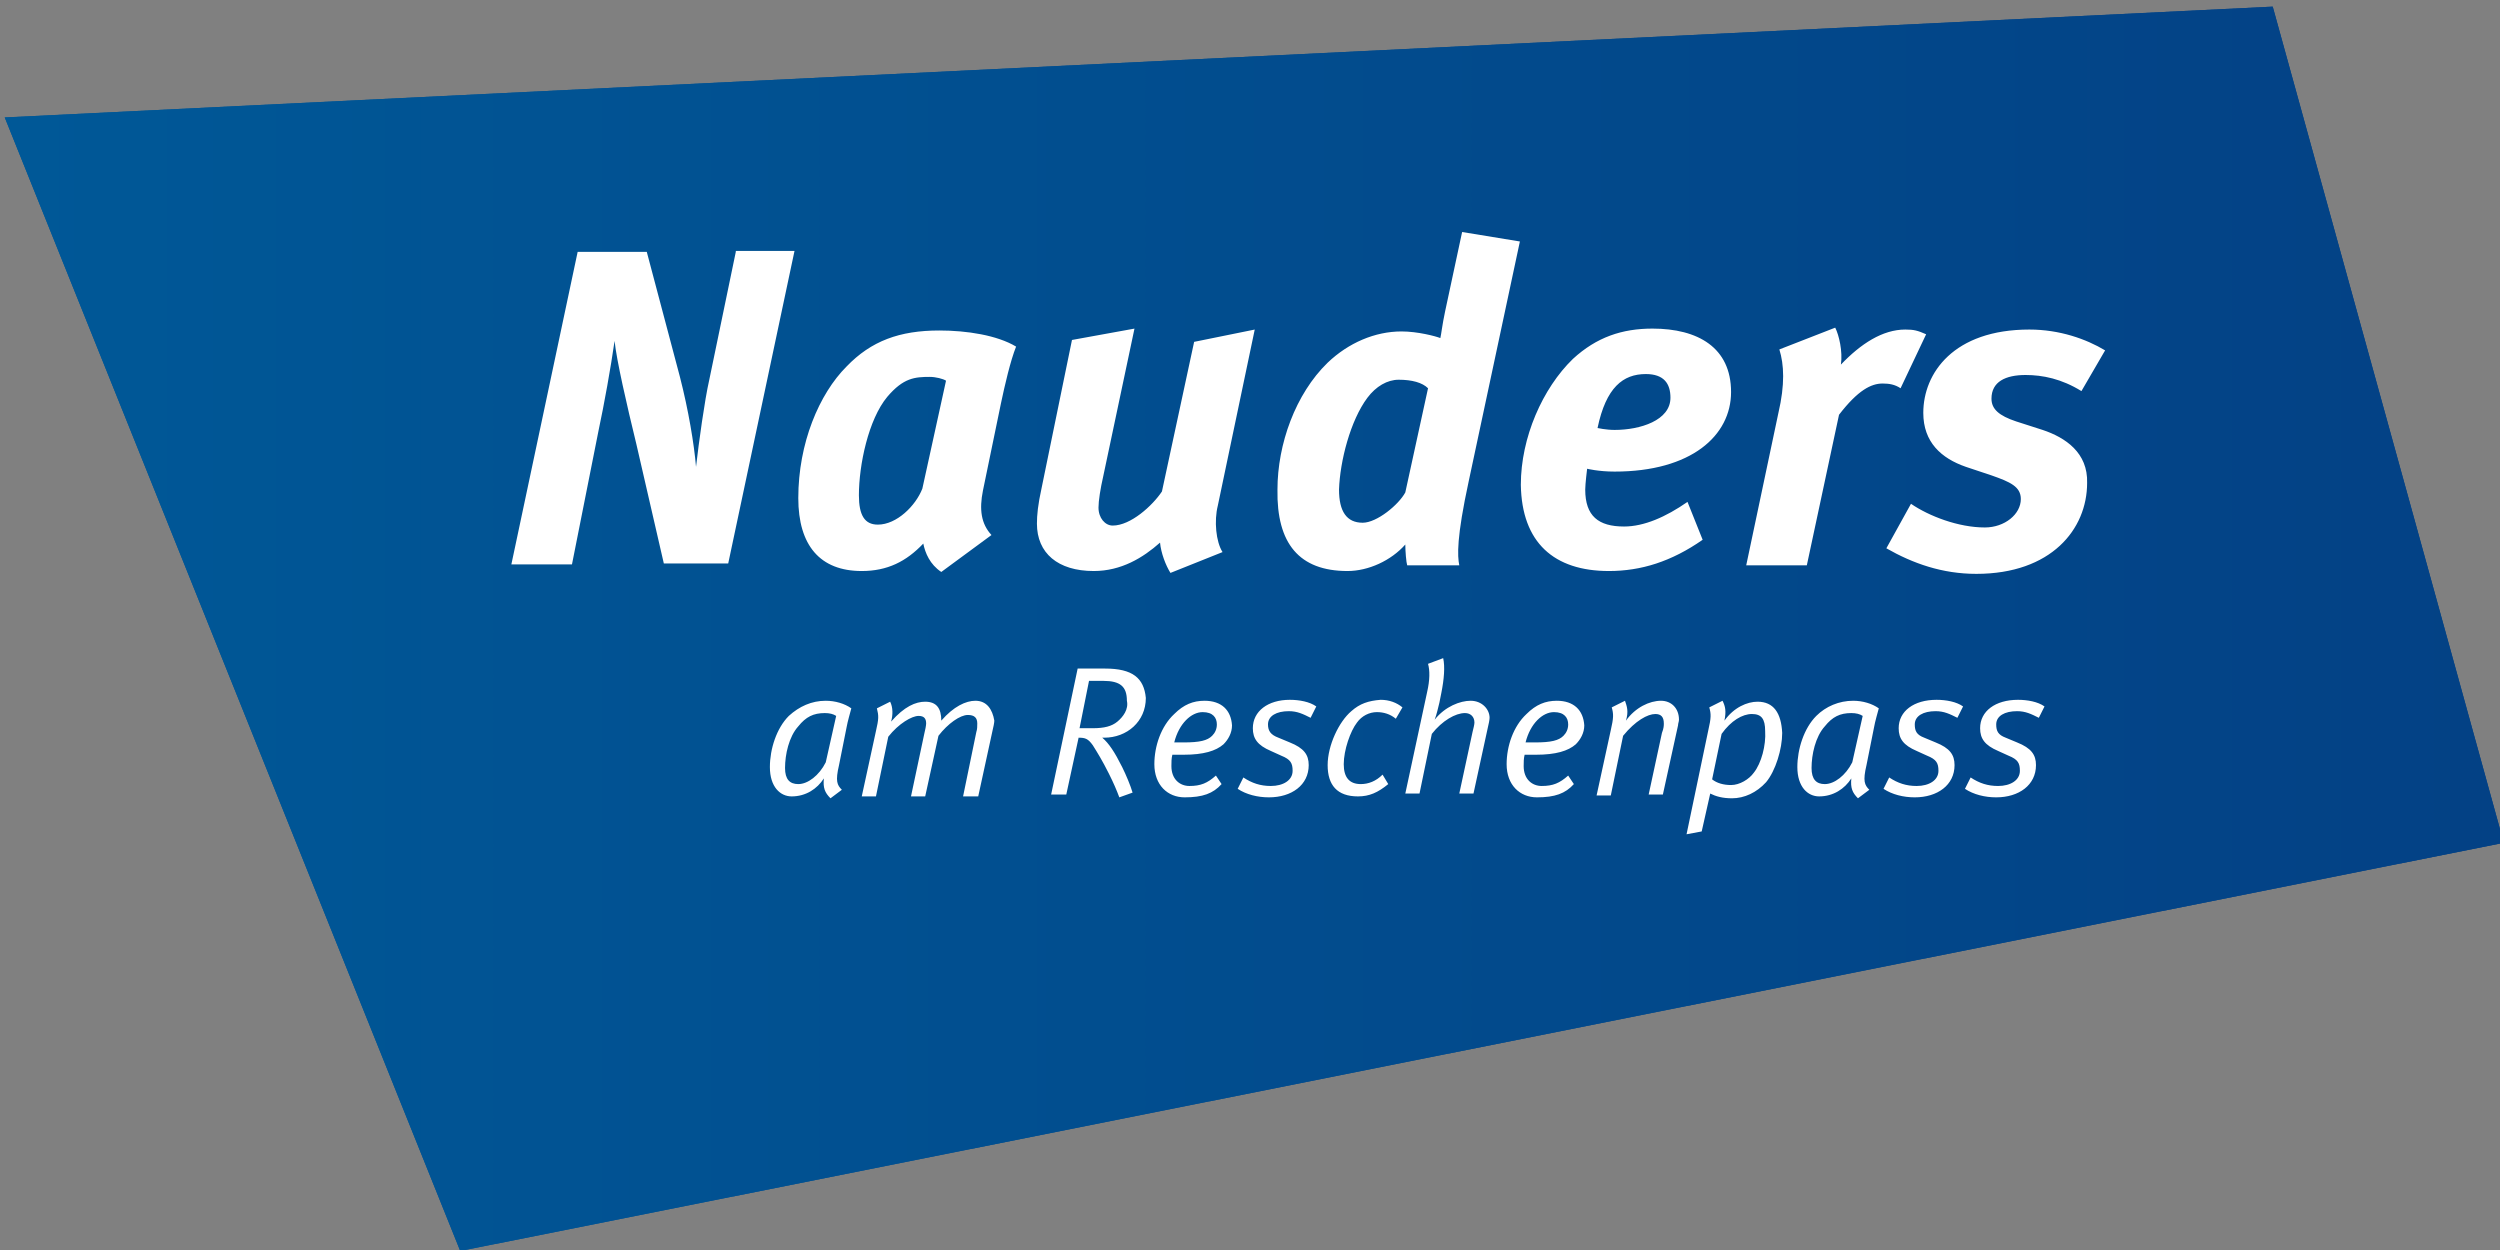
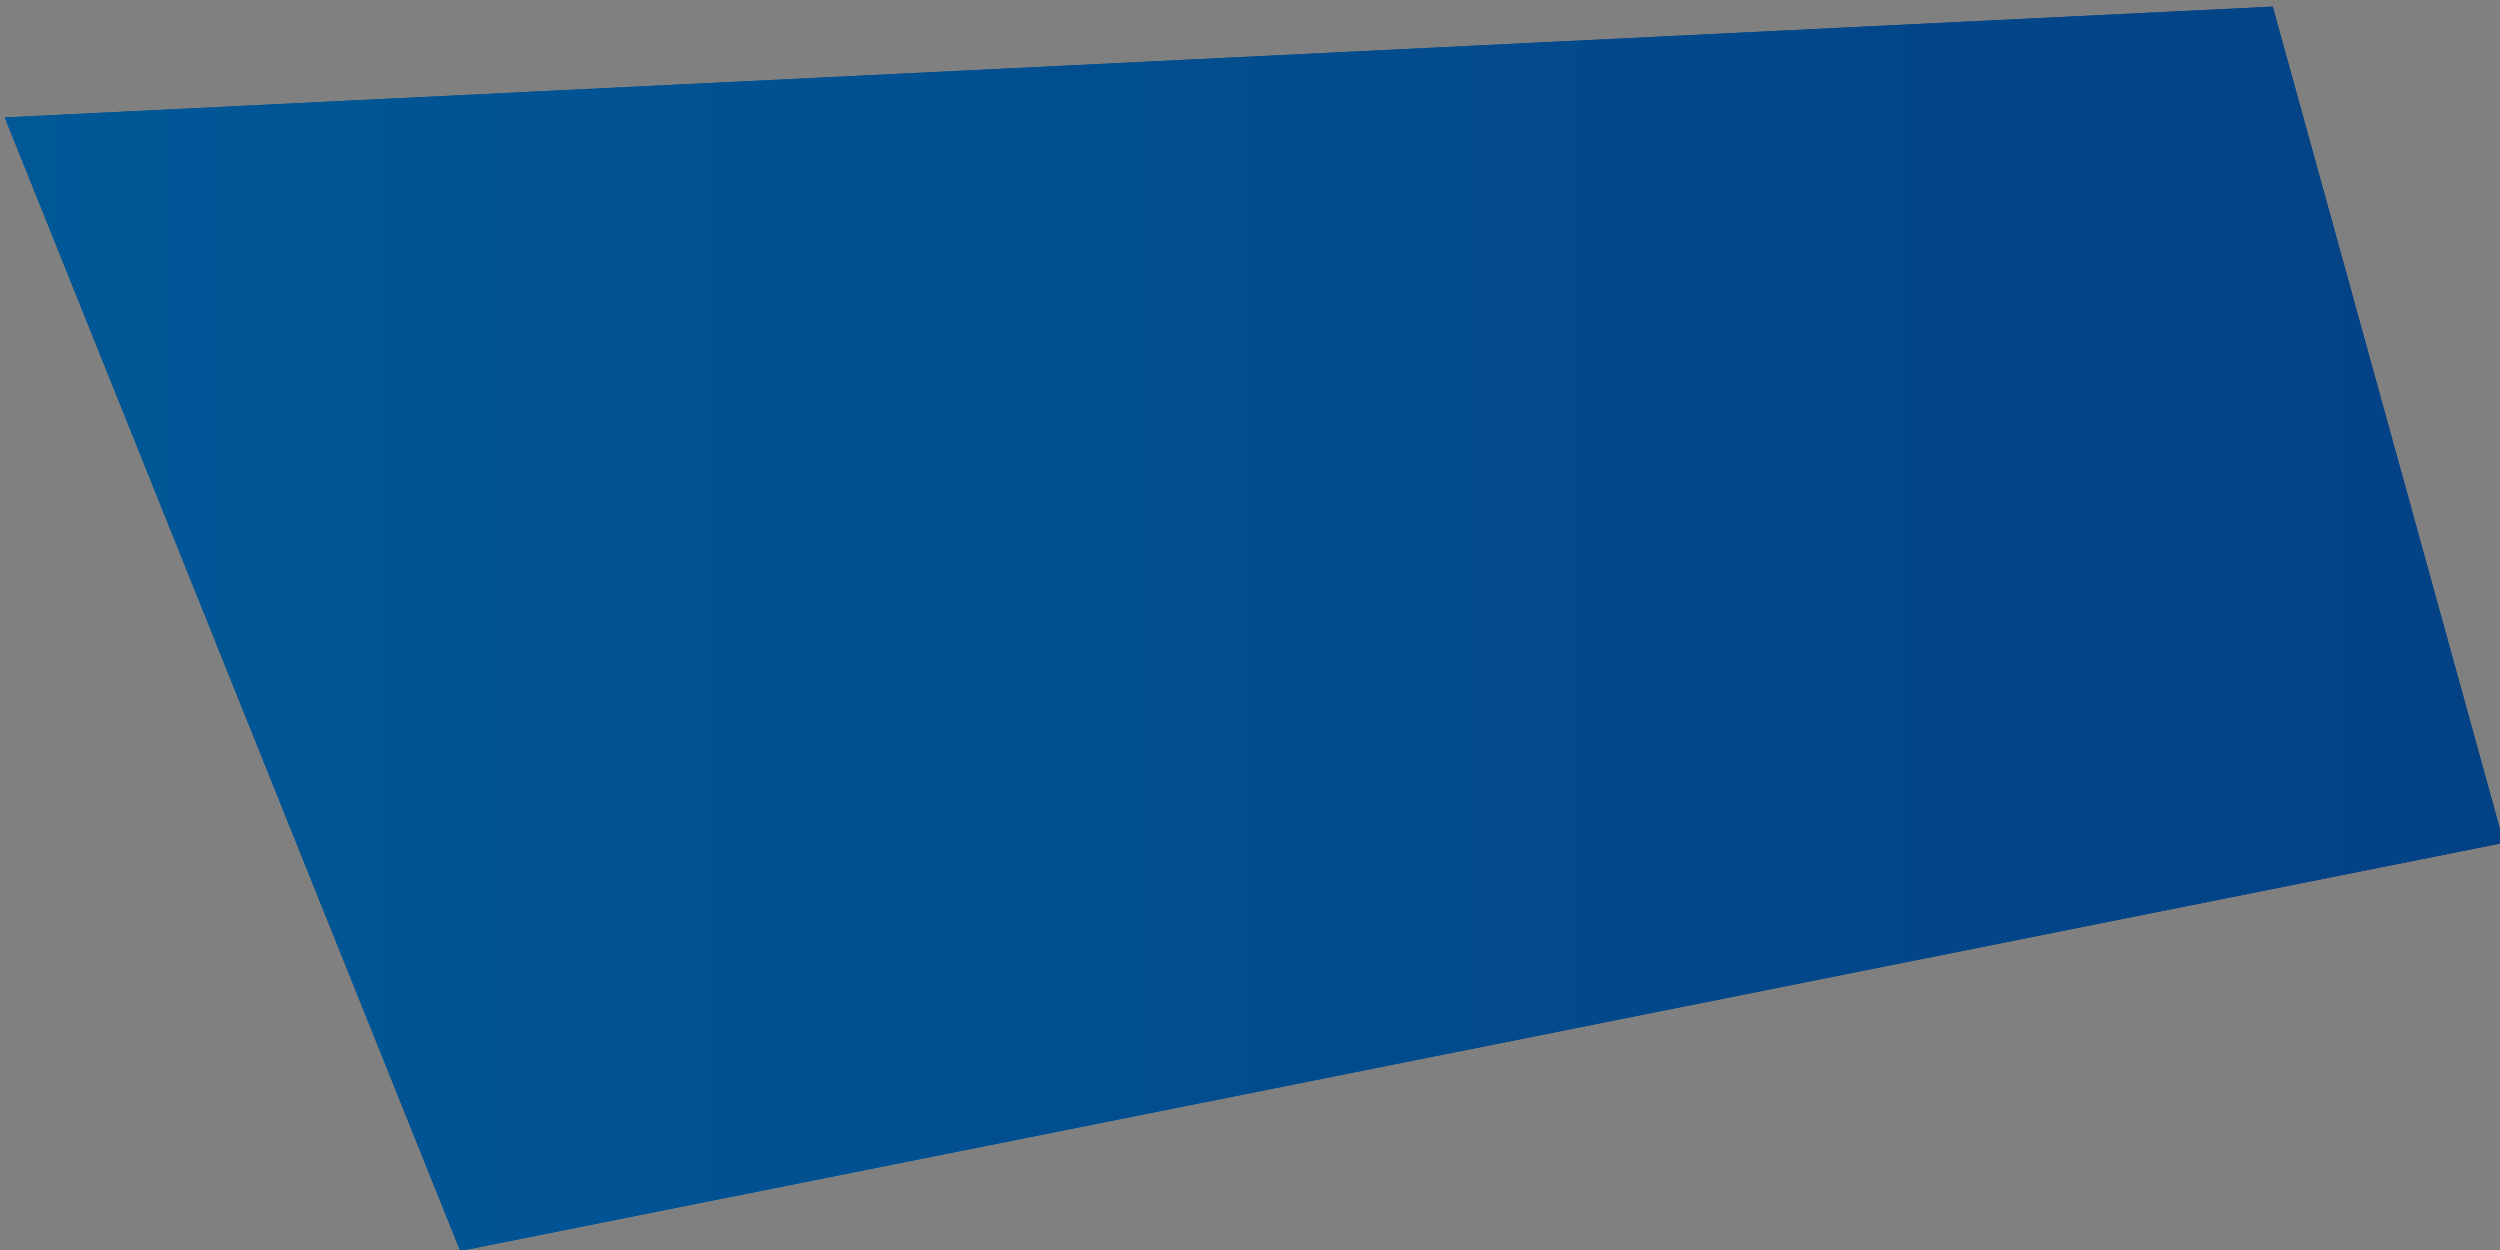
<svg xmlns="http://www.w3.org/2000/svg" version="1.1" id="Layer_1" x="0px" y="0px" viewBox="0 0 264 132" style="enable-background:new 0 0 264 132;" xml:space="preserve">
  <rect x="0" y="0" width="264" height="132" fill="#808080" stroke="none" />
  <style type="text/css">
	.st0{fill:url(#SVGID_1_);}
	.st1{fill:url(#SVGID_2_);}
	.st2{fill:url(#SVGID_3_);}
	.st3{fill:#FFFFFF;}
</style>
  <g id="Layer_1">
    <g>
      <linearGradient id="SVGID_1_" gradientUnits="userSpaceOnUse" x1="0.459" y1="66.376" x2="264.414" y2="66.376">
        <stop offset="0" style="stop-color:#005897" />
        <stop offset="1" style="stop-color:#034185" />
      </linearGradient>
      <polygon class="st0" points="240,0.7 0.5,12.4 48.6,132.1 264.4,89   " />
      <linearGradient id="SVGID_2_" gradientUnits="userSpaceOnUse" x1="0.459" y1="66.376" x2="264.414" y2="66.376">
        <stop offset="0" style="stop-color:#005897" />
        <stop offset="1" style="stop-color:#034185" />
      </linearGradient>
-       <path class="st1" d="M83.3,75.6c-1.3,1.3-2,3.5-2,5.4c0,2.1,1.1,3.1,2.3,3.1c1.5,0,2.7-0.8,3.4-1.9c-0.1,1,0.1,1.5,0.7,2.1    l1.2-0.9c-0.5-0.5-0.7-0.9-0.3-2.6l0.8-4c0.1-0.6,0.4-1.6,0.5-2c-0.7-0.5-1.7-0.8-2.7-0.8C85.7,74,84.4,74.6,83.3,75.6z     M87.2,80.5c-0.7,1.4-1.9,2.3-2.9,2.3c-0.9,0-1.4-0.5-1.4-1.7c0-1.4,0.4-3.3,1.4-4.4c0.8-1,1.6-1.4,2.8-1.4c0.5,0,0.9,0.1,1.2,0.3    L87.2,80.5z M103,74c-1,0-2.3,0.6-3.6,2.1c0-1.3-0.5-2-1.7-2c-1,0-2.2,0.5-3.6,2.1c0.2-0.7,0.2-1.5-0.1-2.1l-1.4,0.7    c0.2,0.8,0.2,1.1-0.1,2.4l-1.5,6.9h1.5l1.3-6.3c1.1-1.4,2.5-2.2,3.2-2.2c0.6,0,0.8,0.3,0.8,0.8c0,0.2-0.1,0.7-0.2,1.1l-1.4,6.6    h1.5l1.4-6.4c1-1.3,2.3-2.2,3.1-2.2c0.7,0,1,0.3,1,0.9c0,0.3,0,0.6-0.1,0.9l-1.4,6.8h1.6l1.5-6.9c0.1-0.4,0.2-0.9,0.2-1.1    C104.8,74.9,104.2,74,103,74z M209.1,76.9c0,1.1,0.5,1.8,1.9,2.4l1.1,0.5c1,0.4,1.2,0.8,1.2,1.6c0,1-1,1.6-2.3,1.6    c-1.1,0-2-0.3-2.9-0.9l-0.6,1.2c0.9,0.6,2.1,0.9,3.3,0.9c2.4,0,4.2-1.3,4.2-3.4c0-1.1-0.5-1.8-2-2.4l-1.2-0.5    c-0.8-0.3-1-0.7-1-1.4c0-0.9,0.9-1.4,2.2-1.4c0.9,0,1.5,0.3,2.3,0.7l0.6-1.2c-0.7-0.5-1.8-0.7-2.8-0.7    C210.7,73.9,209.1,75.1,209.1,76.9z M200.5,76.9c0,1.1,0.5,1.8,1.9,2.4l1.1,0.5c1,0.4,1.2,0.8,1.2,1.6c0,1-1,1.6-2.3,1.6    c-1.1,0-2-0.3-2.9-0.9l-0.6,1.2c0.9,0.6,2.1,0.9,3.3,0.9c2.4,0,4.2-1.3,4.2-3.4c0-1.1-0.5-1.8-2-2.4l-1.2-0.5    c-0.8-0.3-1-0.7-1-1.4c0-0.9,0.9-1.4,2.2-1.4c0.9,0,1.5,0.3,2.3,0.7l0.6-1.2c-0.7-0.5-1.8-0.7-2.8-0.7    C202.1,73.9,200.5,75.1,200.5,76.9z M215.7,45.4l-2.8-0.9c-1.8-0.6-2.6-1.3-2.6-2.4c0-1.8,1.5-2.5,3.6-2.5c1.8,0,3.8,0.4,5.9,1.7    l2.5-4.3c-2-1.2-4.8-2.2-8-2.2c-8,0-11.2,4.6-11.2,8.8c0,3.1,1.9,4.8,4.5,5.7l2.7,0.9c2,0.7,3.1,1.2,3.1,2.5c0,1.6-1.7,3-3.8,3    c-2.8,0-5.9-1.2-7.8-2.5l-2.6,4.7c2.8,1.6,5.9,2.7,9.5,2.7c7.9,0,11.7-4.7,11.7-9.6C220.5,47.8,218.1,46.2,215.7,45.4z     M169.9,60.3c3.4,0,6.6-1,9.9-3.3l-1.6-4c-2.3,1.6-4.6,2.6-6.7,2.6c-2.7,0-4.1-1.1-4.1-3.9c0-0.6,0.2-2.2,0.2-2.2s1.2,0.3,2.9,0.3    c8.1,0,12.3-3.8,12.3-8.4c0-4.7-3.5-6.7-8.3-6.7c-3.2,0-5.9,0.9-8.4,3.2c-3.2,3.1-5.5,8.3-5.5,13.3    C160.7,57.3,164.1,60.3,169.9,60.3z M173.8,39.5c1.9,0,2.6,1,2.6,2.5c0,2.4-3.2,3.4-5.9,3.4c-0.9,0-1.8-0.2-1.8-0.2    C169.6,40.9,171.4,39.5,173.8,39.5z M89.4,38.7c-2.9,2.9-5.1,8.1-5.1,13.9c0,5,2.3,7.7,6.7,7.7c2.7,0,4.7-1,6.5-2.9    c0.2,1,0.7,2.2,1.9,3l5.3-3.9c-1.1-1.2-1.3-2.7-0.9-4.7l1.9-9.2c0.4-1.9,1-4.5,1.6-6c-2-1.2-5.2-1.7-8.1-1.7    C95,34.9,92,36,89.4,38.7z M97.4,51.6c-0.7,1.8-2.7,3.8-4.7,3.8c-1.4,0-2-1-2-3.1c0-3.2,1-8,3-10.4c1.7-2,2.9-2.1,4.5-2.1    c0.6,0,1.4,0.2,1.7,0.4L97.4,51.6z M77.7,26.6l-2.8,13.5c-0.5,2.2-1.1,6.6-1.4,9.2c-0.2-2.4-0.8-6-1.7-9.5l-3.5-13.2H61l-7,33h6.4    l2.8-14.1c0.6-2.8,1.3-6.7,1.7-9.5c0.2,2,1.3,6.8,2.3,10.9l2.9,12.6h6.8l7-33H77.7z M142.3,60.3c2.2,0,4.6-1.1,6.1-2.8    c0,0.7,0.1,1.9,0.2,2.2h5.5c-0.2-1-0.3-2.9,1-8.9l5.4-25.3l-6.1-1l-1.8,8.4c-0.3,1.4-0.4,2.4-0.5,2.8c-0.5-0.2-2.4-0.7-4.1-0.7    c-2.8,0-5.6,1.2-7.8,3.3c-3.4,3.3-5.3,8.6-5.3,13.4C134.8,57.4,137.2,60.3,142.3,60.3z M144.4,42c0.9-1.2,2.1-1.9,3.3-1.9    c1.4,0,2.5,0.3,3.1,0.9l-2.4,11c-0.7,1.3-3,3.2-4.5,3.2c-1.7,0-2.5-1.2-2.5-3.5C141.5,48.7,142.6,44.4,144.4,42z M185.6,74.1    c-1.1,0-2.5,0.6-3.5,2c0.2-1,0.1-1.5-0.2-2.1l-1.4,0.7c0.2,0.7,0.2,1.1-0.1,2.4l-2.3,11l1.6-0.3l0.9-4c0.6,0.3,1.3,0.5,2.3,0.5    c1.3,0,2.6-0.6,3.6-1.7c1-1.2,1.7-3.5,1.7-5.2C188.1,75.3,187.3,74.1,185.6,74.1z M185.2,81.6c-0.5,0.7-1.5,1.3-2.4,1.3    c-0.8,0-1.5-0.2-2-0.6l1-4.8c1-1.4,2.2-2.1,3.2-2.1c1,0,1.4,0.5,1.4,1.8C186.5,78.7,186,80.6,185.2,81.6z M155.3,74    c-1.1,0-2.7,0.6-3.8,2c0.2-0.5,0.4-1.4,0.5-1.8l0.2-1c0.3-1.5,0.4-2.8,0.2-3.7l-1.6,0.6c0.2,0.7,0.2,1.7-0.1,3l-2.3,10.7h1.5    l1.3-6.3c1.1-1.4,2.5-2.2,3.5-2.2c0.6,0,1,0.4,1,1c0,0.2-0.1,0.6-0.2,1l-1.4,6.5h1.5l1.5-6.9c0.1-0.4,0.2-0.9,0.2-1.1    C157.3,74.9,156.5,74,155.3,74z M142.7,75.1c-1.3,1.1-2.5,3.6-2.5,5.7c0,2.1,1,3.3,3.2,3.3c1.2,0,2.1-0.4,3.2-1.3l-0.6-1    c-0.7,0.7-1.5,1-2.3,1c-1.2,0-1.8-0.7-1.8-2.1c0-1.5,0.7-3.5,1.4-4.4c0.5-0.7,1.3-1.1,2.1-1.1c0.7,0,1.4,0.2,2,0.7l0.7-1.2    c-0.6-0.5-1.4-0.8-2.3-0.8C144.5,74,143.6,74.3,142.7,75.1z M132.3,76.9c0,1.1,0.5,1.8,1.9,2.4l1.1,0.5c1,0.4,1.2,0.8,1.2,1.6    c0,1-1,1.6-2.3,1.6c-1.1,0-2-0.3-2.9-0.9l-0.6,1.2c0.9,0.6,2.1,0.9,3.3,0.9c2.4,0,4.2-1.3,4.2-3.4c0-1.1-0.5-1.8-2-2.4l-1.2-0.5    c-0.8-0.3-1.1-0.7-1.1-1.4c0-0.9,0.9-1.4,2.2-1.4c0.9,0,1.5,0.3,2.3,0.7l0.6-1.2c-0.7-0.5-1.8-0.7-2.8-0.7    C133.9,73.9,132.3,75.1,132.3,76.9z M164.4,74c-1.2,0-2.2,0.4-3.2,1.4c-1.4,1.3-2.1,3.4-2.1,5.3c0,2.2,1.4,3.5,3.2,3.5    c1.9,0,3-0.4,3.9-1.4l-0.6-0.9c-0.9,0.8-1.6,1.1-2.8,1.1c-1,0-1.9-0.7-1.9-2.1c0-0.4,0-0.8,0.1-1.2c0.4,0,0.8,0,1.2,0    c2.1,0,3.4-0.4,4.2-1.1c0.5-0.5,0.9-1.2,0.9-2C167.2,75,166.2,74,164.4,74z M165.1,77.7c-0.5,0.5-1.3,0.7-3,0.7c-0.3,0-0.7,0-1,0    c0.5-2,1.8-3.2,3-3.2c1.1,0,1.5,0.6,1.5,1.3C165.6,77,165.4,77.4,165.1,77.7z M115.5,60.3c2.9,0,5.2-1.4,7-3    c0.1,1.1,0.6,2.4,1.1,3.2l5.5-2.2c-0.7-1.1-0.9-3.3-0.5-4.9l3.9-18.6l-6.4,1.3l-3.4,15.8c-1,1.5-3.3,3.6-5.2,3.6    c-0.8,0-1.5-0.8-1.5-1.9c0-0.7,0.2-2,0.5-3.3l3.3-15.6l-6.6,1.2L110,51.5c-0.4,1.8-0.5,2.9-0.5,3.8    C109.5,58.4,111.7,60.3,115.5,60.3z M175.4,74c-1.2,0-2.7,0.7-3.7,2.1c0.3-1,0.1-1.5-0.1-2.1l-1.4,0.7c0.2,0.7,0.2,1.1-0.1,2.4    l-1.5,6.9h1.5l1.3-6.3c1.3-1.6,2.6-2.3,3.4-2.3c0.6,0,0.9,0.3,0.9,1c0,0.2,0,0.5-0.2,1l-1.4,6.5h1.5l1.6-7.3    c0-0.2,0.1-0.4,0.1-0.6C177.3,74.8,176.5,74,175.4,74z M203.4,35.3c-0.9-0.4-1.3-0.5-2.2-0.5c-2.4,0-4.7,1.5-6.8,3.7    c0.2-1.4-0.2-3.1-0.6-3.9l-5.9,2.3c0.5,1.6,0.6,3.7-0.1,6.7l-3.4,16.1h6.4l3.4-15.9c2-2.6,3.4-3.3,4.6-3.3c0.7,0,1.3,0.1,1.9,0.5    L203.4,35.3z M127.2,74c-1.2,0-2.2,0.4-3.2,1.4c-1.4,1.3-2.1,3.4-2.1,5.3c0,2.2,1.4,3.5,3.2,3.5c1.9,0,3-0.4,3.9-1.4l-0.6-0.9    c-0.9,0.8-1.6,1.1-2.8,1.1c-1,0-1.9-0.7-1.9-2.1c0-0.4,0-0.8,0.1-1.2c0.4,0,0.8,0,1.2,0c2.1,0,3.4-0.4,4.2-1.1    c0.5-0.5,0.9-1.2,0.9-2C130,75,129,74,127.2,74z M128,77.7c-0.5,0.5-1.3,0.7-3,0.7c-0.3,0-0.7,0-1,0c0.5-2,1.8-3.2,3-3.2    c1.1,0,1.5,0.6,1.5,1.3C128.5,77,128.3,77.4,128,77.7z M116.7,70.6h-2.9l-2.8,13.3h1.6l1.3-6c0.7,0,1,0.1,1.5,0.8    c0.5,0.8,1,1.6,1.7,3c0.5,1,0.8,1.7,1.1,2.5l1.4-0.5c-0.2-0.7-0.7-1.9-1.1-2.7c-0.8-1.6-1.4-2.5-2.1-3.1h0.2    c2.4,0,4.4-1.7,4.4-4.2C120.8,71.6,119.6,70.6,116.7,70.6z M118,76.2c-0.6,0.5-1.4,0.7-2.6,0.7H114l1-5h1.5c1.8,0,2.5,0.6,2.5,2.1    C119.2,74.9,118.6,75.7,118,76.2z M191.8,75.6c-1.3,1.3-2,3.5-2,5.4c0,2.1,1.1,3.1,2.3,3.1c1.5,0,2.7-0.8,3.4-1.9    c-0.1,1,0.1,1.5,0.7,2.1l1.2-0.9c-0.5-0.5-0.7-0.9-0.3-2.6l0.8-4c0.1-0.6,0.4-1.6,0.5-2c-0.7-0.5-1.7-0.8-2.7-0.8    C194.2,74,192.8,74.6,191.8,75.6z M195.6,80.5c-0.7,1.4-1.9,2.3-2.9,2.3c-0.9,0-1.4-0.5-1.4-1.7c0-1.4,0.4-3.3,1.4-4.4    c0.8-1,1.6-1.4,2.8-1.4c0.5,0,0.9,0.1,1.2,0.3L195.6,80.5z" />
    </g>
    <g>
      <linearGradient id="SVGID_3_" gradientUnits="userSpaceOnUse" x1="0.459" y1="66.376" x2="264.414" y2="66.376">
        <stop offset="0" style="stop-color:#005897" />
        <stop offset="1" style="stop-color:#034185" />
      </linearGradient>
      <polygon class="st2" points="240,0.7 0.5,12.4 48.6,132.1 264.4,89   " />
-       <path class="st3" d="M83.3,75.6c-1.3,1.3-2,3.5-2,5.4c0,2.1,1.1,3.1,2.3,3.1c1.5,0,2.7-0.8,3.4-1.9c-0.1,1,0.1,1.5,0.7,2.1    l1.2-0.9c-0.5-0.5-0.7-0.9-0.3-2.6l0.8-4c0.1-0.6,0.4-1.6,0.5-2c-0.7-0.5-1.7-0.8-2.7-0.8C85.7,74,84.4,74.6,83.3,75.6z     M87.2,80.5c-0.7,1.4-1.9,2.3-2.9,2.3c-0.9,0-1.4-0.5-1.4-1.7c0-1.4,0.4-3.3,1.4-4.4c0.8-1,1.6-1.4,2.8-1.4c0.5,0,0.9,0.1,1.2,0.3    L87.2,80.5z M103,74c-1,0-2.3,0.6-3.6,2.1c0-1.3-0.5-2-1.7-2c-1,0-2.2,0.5-3.6,2.1c0.2-0.7,0.2-1.5-0.1-2.1l-1.4,0.7    c0.2,0.8,0.2,1.1-0.1,2.4l-1.5,6.9h1.5l1.3-6.3c1.1-1.4,2.5-2.2,3.2-2.2c0.6,0,0.8,0.3,0.8,0.8c0,0.2-0.1,0.7-0.2,1.1l-1.4,6.6    h1.5l1.4-6.4c1-1.3,2.3-2.2,3.1-2.2c0.7,0,1,0.3,1,0.9c0,0.3,0,0.6-0.1,0.9l-1.4,6.8h1.6l1.5-6.9c0.1-0.4,0.2-0.9,0.2-1.1    C104.8,74.9,104.2,74,103,74z M209.1,76.9c0,1.1,0.5,1.8,1.9,2.4l1.1,0.5c1,0.4,1.2,0.8,1.2,1.6c0,1-1,1.6-2.3,1.6    c-1.1,0-2-0.3-2.9-0.9l-0.6,1.2c0.9,0.6,2.1,0.9,3.3,0.9c2.4,0,4.2-1.3,4.2-3.4c0-1.1-0.5-1.8-2-2.4l-1.2-0.5    c-0.8-0.3-1-0.7-1-1.4c0-0.9,0.9-1.4,2.2-1.4c0.9,0,1.5,0.3,2.3,0.7l0.6-1.2c-0.7-0.5-1.8-0.7-2.8-0.7    C210.7,73.9,209.1,75.1,209.1,76.9z M200.5,76.9c0,1.1,0.5,1.8,1.9,2.4l1.1,0.5c1,0.4,1.2,0.8,1.2,1.6c0,1-1,1.6-2.3,1.6    c-1.1,0-2-0.3-2.9-0.9l-0.6,1.2c0.9,0.6,2.1,0.9,3.3,0.9c2.4,0,4.2-1.3,4.2-3.4c0-1.1-0.5-1.8-2-2.4l-1.2-0.5    c-0.8-0.3-1-0.7-1-1.4c0-0.9,0.9-1.4,2.2-1.4c0.9,0,1.5,0.3,2.3,0.7l0.6-1.2c-0.7-0.5-1.8-0.7-2.8-0.7    C202.1,73.9,200.5,75.1,200.5,76.9z M215.7,45.4l-2.8-0.9c-1.8-0.6-2.6-1.3-2.6-2.4c0-1.8,1.5-2.5,3.6-2.5c1.8,0,3.8,0.4,5.9,1.7    l2.5-4.3c-2-1.2-4.8-2.2-8-2.2c-8,0-11.2,4.6-11.2,8.8c0,3.1,1.9,4.8,4.5,5.7l2.7,0.9c2,0.7,3.1,1.2,3.1,2.5c0,1.6-1.7,3-3.8,3    c-2.8,0-5.9-1.2-7.8-2.5l-2.6,4.7c2.8,1.6,5.9,2.7,9.5,2.7c7.9,0,11.7-4.7,11.7-9.6C220.5,47.8,218.1,46.2,215.7,45.4z     M169.9,60.3c3.4,0,6.6-1,9.9-3.3l-1.6-4c-2.3,1.6-4.6,2.6-6.7,2.6c-2.7,0-4.1-1.1-4.1-3.9c0-0.6,0.2-2.2,0.2-2.2s1.2,0.3,2.9,0.3    c8.1,0,12.3-3.8,12.3-8.4c0-4.7-3.5-6.7-8.3-6.7c-3.2,0-5.9,0.9-8.4,3.2c-3.2,3.1-5.5,8.3-5.5,13.3    C160.7,57.3,164.1,60.3,169.9,60.3z M173.8,39.5c1.9,0,2.6,1,2.6,2.5c0,2.4-3.2,3.4-5.9,3.4c-0.9,0-1.8-0.2-1.8-0.2    C169.6,40.9,171.4,39.5,173.8,39.5z M89.4,38.7c-2.9,2.9-5.1,8.1-5.1,13.9c0,5,2.3,7.7,6.7,7.7c2.7,0,4.7-1,6.5-2.9    c0.2,1,0.7,2.2,1.9,3l5.3-3.9c-1.1-1.2-1.3-2.7-0.9-4.7l1.9-9.2c0.4-1.9,1-4.5,1.6-6c-2-1.2-5.2-1.7-8.1-1.7    C95,34.9,92,36,89.4,38.7z M97.4,51.6c-0.7,1.8-2.7,3.8-4.7,3.8c-1.4,0-2-1-2-3.1c0-3.2,1-8,3-10.4c1.7-2,2.9-2.1,4.5-2.1    c0.6,0,1.4,0.2,1.7,0.4L97.4,51.6z M77.7,26.6l-2.8,13.5c-0.5,2.2-1.1,6.6-1.4,9.2c-0.2-2.4-0.8-6-1.7-9.5l-3.5-13.2H61l-7,33h6.4    l2.8-14.1c0.6-2.8,1.3-6.7,1.7-9.5c0.2,2,1.3,6.8,2.3,10.9l2.9,12.6h6.8l7-33H77.7z M142.3,60.3c2.2,0,4.6-1.1,6.1-2.8    c0,0.7,0.1,1.9,0.2,2.2h5.5c-0.2-1-0.3-2.9,1-8.9l5.4-25.3l-6.1-1l-1.8,8.4c-0.3,1.4-0.4,2.4-0.5,2.8c-0.5-0.2-2.4-0.7-4.1-0.7    c-2.8,0-5.6,1.2-7.8,3.3c-3.4,3.3-5.3,8.6-5.3,13.4C134.8,57.4,137.2,60.3,142.3,60.3z M144.4,42c0.9-1.2,2.1-1.9,3.3-1.9    c1.4,0,2.5,0.3,3.1,0.9l-2.4,11c-0.7,1.3-3,3.2-4.5,3.2c-1.7,0-2.5-1.2-2.5-3.5C141.5,48.7,142.6,44.4,144.4,42z M185.6,74.1    c-1.1,0-2.5,0.6-3.5,2c0.2-1,0.1-1.5-0.2-2.1l-1.4,0.7c0.2,0.7,0.2,1.1-0.1,2.4l-2.3,11l1.6-0.3l0.9-4c0.6,0.3,1.3,0.5,2.3,0.5    c1.3,0,2.6-0.6,3.6-1.7c1-1.2,1.7-3.5,1.7-5.2C188.1,75.3,187.3,74.1,185.6,74.1z M185.2,81.6c-0.5,0.7-1.5,1.3-2.4,1.3    c-0.8,0-1.5-0.2-2-0.6l1-4.8c1-1.4,2.2-2.1,3.2-2.1c1,0,1.4,0.5,1.4,1.8C186.5,78.7,186,80.6,185.2,81.6z M155.3,74    c-1.1,0-2.7,0.6-3.8,2c0.2-0.5,0.4-1.4,0.5-1.8l0.2-1c0.3-1.5,0.4-2.8,0.2-3.7l-1.6,0.6c0.2,0.7,0.2,1.7-0.1,3l-2.3,10.7h1.5    l1.3-6.3c1.1-1.4,2.5-2.2,3.5-2.2c0.6,0,1,0.4,1,1c0,0.2-0.1,0.6-0.2,1l-1.4,6.5h1.5l1.5-6.9c0.1-0.4,0.2-0.9,0.2-1.1    C157.3,74.9,156.5,74,155.3,74z M142.7,75.1c-1.3,1.1-2.5,3.6-2.5,5.7c0,2.1,1,3.3,3.2,3.3c1.2,0,2.1-0.4,3.2-1.3l-0.6-1    c-0.7,0.7-1.5,1-2.3,1c-1.2,0-1.8-0.7-1.8-2.1c0-1.5,0.7-3.5,1.4-4.4c0.5-0.7,1.3-1.1,2.1-1.1c0.7,0,1.4,0.2,2,0.7l0.7-1.2    c-0.6-0.5-1.4-0.8-2.3-0.8C144.5,74,143.6,74.3,142.7,75.1z M132.3,76.9c0,1.1,0.5,1.8,1.9,2.4l1.1,0.5c1,0.4,1.2,0.8,1.2,1.6    c0,1-1,1.6-2.3,1.6c-1.1,0-2-0.3-2.9-0.9l-0.6,1.2c0.9,0.6,2.1,0.9,3.3,0.9c2.4,0,4.2-1.3,4.2-3.4c0-1.1-0.5-1.8-2-2.4l-1.2-0.5    c-0.8-0.3-1.1-0.7-1.1-1.4c0-0.9,0.9-1.4,2.2-1.4c0.9,0,1.5,0.3,2.3,0.7l0.6-1.2c-0.7-0.5-1.8-0.7-2.8-0.7    C133.9,73.9,132.3,75.1,132.3,76.9z M164.4,74c-1.2,0-2.2,0.4-3.2,1.4c-1.4,1.3-2.1,3.4-2.1,5.3c0,2.2,1.4,3.5,3.2,3.5    c1.9,0,3-0.4,3.9-1.4l-0.6-0.9c-0.9,0.8-1.6,1.1-2.8,1.1c-1,0-1.9-0.7-1.9-2.1c0-0.4,0-0.8,0.1-1.2c0.4,0,0.8,0,1.2,0    c2.1,0,3.4-0.4,4.2-1.1c0.5-0.5,0.9-1.2,0.9-2C167.2,75,166.2,74,164.4,74z M165.1,77.7c-0.5,0.5-1.3,0.7-3,0.7c-0.3,0-0.7,0-1,0    c0.5-2,1.8-3.2,3-3.2c1.1,0,1.5,0.6,1.5,1.3C165.6,77,165.4,77.4,165.1,77.7z M115.5,60.3c2.9,0,5.2-1.4,7-3    c0.1,1.1,0.6,2.4,1.1,3.2l5.5-2.2c-0.7-1.1-0.9-3.3-0.5-4.9l3.9-18.6l-6.4,1.3l-3.4,15.8c-1,1.5-3.3,3.6-5.2,3.6    c-0.8,0-1.5-0.8-1.5-1.9c0-0.7,0.2-2,0.5-3.3l3.3-15.6l-6.6,1.2L110,51.5c-0.4,1.8-0.5,2.9-0.5,3.8    C109.5,58.4,111.7,60.3,115.5,60.3z M175.4,74c-1.2,0-2.7,0.7-3.7,2.1c0.3-1,0.1-1.5-0.1-2.1l-1.4,0.7c0.2,0.7,0.2,1.1-0.1,2.4    l-1.5,6.9h1.5l1.3-6.3c1.3-1.6,2.6-2.3,3.4-2.3c0.6,0,0.9,0.3,0.9,1c0,0.2,0,0.5-0.2,1l-1.4,6.5h1.5l1.6-7.3    c0-0.2,0.1-0.4,0.1-0.6C177.3,74.8,176.5,74,175.4,74z M203.4,35.3c-0.9-0.4-1.3-0.5-2.2-0.5c-2.4,0-4.7,1.5-6.8,3.7    c0.2-1.4-0.2-3.1-0.6-3.9l-5.9,2.3c0.5,1.6,0.6,3.7-0.1,6.7l-3.4,16.1h6.4l3.4-15.9c2-2.6,3.4-3.3,4.6-3.3c0.7,0,1.3,0.1,1.9,0.5    L203.4,35.3z M127.2,74c-1.2,0-2.2,0.4-3.2,1.4c-1.4,1.3-2.1,3.4-2.1,5.3c0,2.2,1.4,3.5,3.2,3.5c1.9,0,3-0.4,3.9-1.4l-0.6-0.9    c-0.9,0.8-1.6,1.1-2.8,1.1c-1,0-1.9-0.7-1.9-2.1c0-0.4,0-0.8,0.1-1.2c0.4,0,0.8,0,1.2,0c2.1,0,3.4-0.4,4.2-1.1    c0.5-0.5,0.9-1.2,0.9-2C130,75,129,74,127.2,74z M128,77.7c-0.5,0.5-1.3,0.7-3,0.7c-0.3,0-0.7,0-1,0c0.5-2,1.8-3.2,3-3.2    c1.1,0,1.5,0.6,1.5,1.3C128.5,77,128.3,77.4,128,77.7z M116.7,70.6h-2.9l-2.8,13.3h1.6l1.3-6c0.7,0,1,0.1,1.5,0.8    c0.5,0.8,1,1.6,1.7,3c0.5,1,0.8,1.7,1.1,2.5l1.4-0.5c-0.2-0.7-0.7-1.9-1.1-2.7c-0.8-1.6-1.4-2.5-2.1-3.1h0.2    c2.4,0,4.4-1.7,4.4-4.2C120.8,71.6,119.6,70.6,116.7,70.6z M118,76.2c-0.6,0.5-1.4,0.7-2.6,0.7H114l1-5h1.5c1.8,0,2.5,0.6,2.5,2.1    C119.2,74.9,118.6,75.7,118,76.2z M191.8,75.6c-1.3,1.3-2,3.5-2,5.4c0,2.1,1.1,3.1,2.3,3.1c1.5,0,2.7-0.8,3.4-1.9    c-0.1,1,0.1,1.5,0.7,2.1l1.2-0.9c-0.5-0.5-0.7-0.9-0.3-2.6l0.8-4c0.1-0.6,0.4-1.6,0.5-2c-0.7-0.5-1.7-0.8-2.7-0.8    C194.2,74,192.8,74.6,191.8,75.6z M195.6,80.5c-0.7,1.4-1.9,2.3-2.9,2.3c-0.9,0-1.4-0.5-1.4-1.7c0-1.4,0.4-3.3,1.4-4.4    c0.8-1,1.6-1.4,2.8-1.4c0.5,0,0.9,0.1,1.2,0.3L195.6,80.5z" />
    </g>
  </g>
</svg>